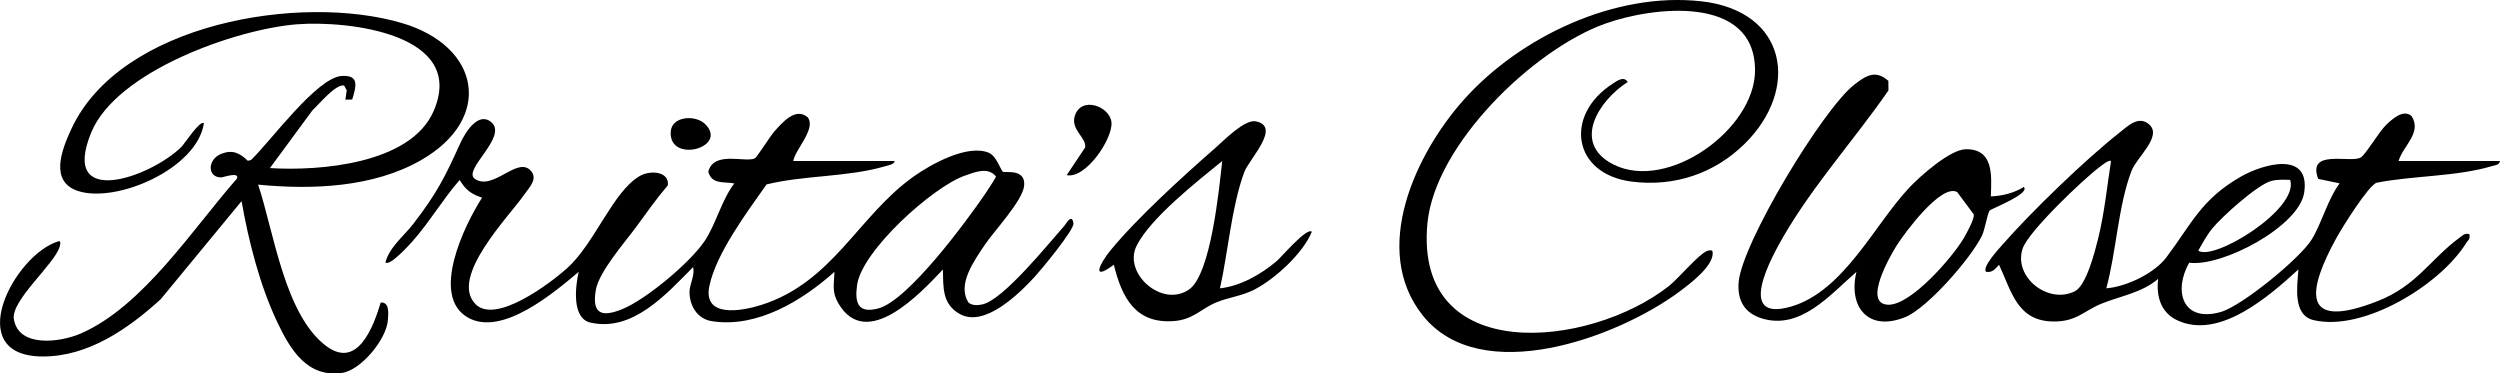
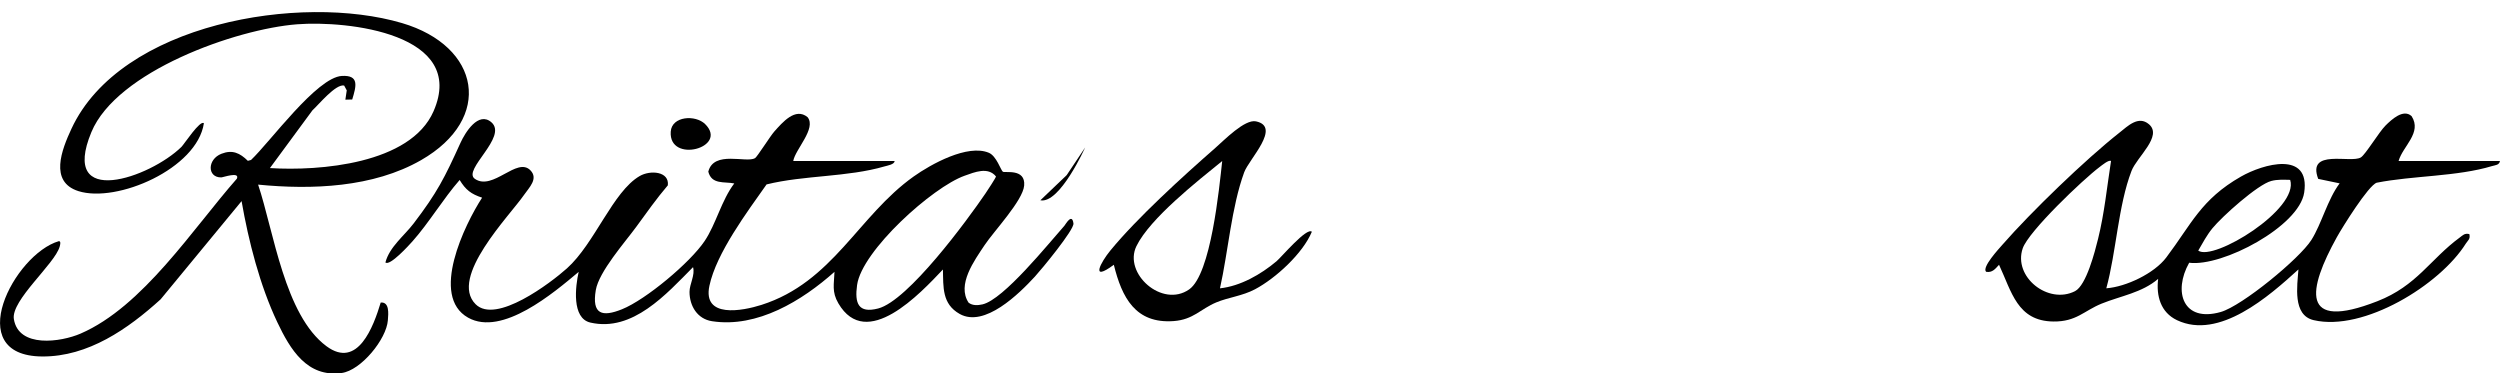
<svg xmlns="http://www.w3.org/2000/svg" viewBox="0 0 878.59 131.26" data-name="Layer 2" id="Layer_2">
  <g data-name="Layer 1" id="Layer_1-2">
    <g>
      <path d="M278.77,56.58h35.62c.01,1.21-2.53,1.61-3.49,1.89-13.11,3.83-28.18,3.06-41.5,6.34-6.76,9.61-17.65,24.11-20.09,35.63s11.56,8.86,18.3,6.71c25.12-8.02,33.98-31.26,53.48-45.12,6.09-4.33,18.97-11.48,26.42-8.34,2.7,1.13,4.22,6.16,4.93,6.66s8.03-1.25,7.49,4.87c-.47,5.3-10.63,16-13.91,20.93-3.59,5.4-9.83,13.91-5.61,20.23,1.39,1.07,3.23.96,4.87.59,7.44-1.69,23.2-21.37,28.78-27.62.4-.45,2.69-4.66,3.19-.82.29,2.21-11.25,16.18-13.55,18.68-5.53,6-17.68,18.03-26.42,13.13-6.27-3.52-5.74-9.46-5.9-15.63-7.92,8.37-26.89,28.78-36.75,11.89-2.38-4.07-1.5-6.75-1.36-11.06-11.39,10.13-27.11,19.8-43.03,17.35-5.16-.79-7.9-5.34-7.92-10.3,0-2.76,2.04-5.95,1.24-8.7-9.38,9.46-21.21,22.88-36.07,19.48-6.65-1.52-5.27-12.75-4.12-17.82-8.71,7.31-26.89,22.8-38.86,16.09-13.49-7.56-1.21-32.71,4.92-42.17-3.85-1.26-5.79-2.74-7.89-6.22-5.79,6.62-10.78,15.04-16.56,21.54-1.22,1.37-8.01,8.87-9.53,7.44,1.44-5.48,6.6-9.35,9.91-13.69,8.3-10.88,10.9-16.06,16.45-28.3,1.66-3.66,6.31-11.23,10.88-7.27,5.91,5.11-10.34,16.79-5.8,19.89,6.36,4.35,14.82-7.91,19.54-2.98,2.82,2.93-.46,6.01-2.25,8.6-5.07,7.34-26.49,29.01-17.03,38.44,7.15,7.12,26.37-7.49,32.09-12.6,9.77-8.74,16.14-26.97,25.55-32.44,3.76-2.19,10.48-1.67,9.91,3.25-3.99,4.67-7.5,9.67-11.12,14.62-3.87,5.3-13.11,15.73-14.2,22.21-1.45,8.59,2.29,9.51,9.2,6.73,8.44-3.4,23.94-16.38,29.05-23.98,4.01-5.96,5.92-14.34,10.42-20.24-3.49-.71-7.95.49-9.13-4.14,1.93-7.57,13.34-2.94,16.42-4.74.76-.44,5.34-7.76,6.78-9.37,2.82-3.14,7.4-8.63,11.7-5.03,3.16,3.96-4.36,11.3-5.05,15.41ZM346.39,67.89c.55-.81,3.7-5.56,3.63-5.89-2.85-3.46-7.47-1.5-11-.25-11.28,3.99-36.14,26.35-37.81,38.42-.89,6.39.39,10.06,7.41,8.24,10.54-2.74,31.28-30.97,37.77-40.51Z" />
      <path d="M90.71,64.88c5.54,16.56,9.29,45.85,24.01,56.78,11.02,8.18,16.53-6.9,19.08-15.35,3.13-.22,2.69,3.89,2.51,6.25-.48,6.6-9.42,17.63-16.27,18.53-12.14,1.6-18.05-8.29-22.59-17.86-6.13-12.93-10.1-28.48-12.55-42.55l-28.45,34.51c-11.41,10.36-25.46,20.2-41.63,20.09-28.5-.19-9.84-35.96,5.87-40.53.78,0,.48,1.23.28,1.93-1.72,6.1-17.16,18.88-16.1,25.46,1.66,10.25,16.49,8.11,23.45,5.1,21.91-9.48,39.56-37.01,54.93-54.45,1.09-2.59-4.83-.45-5.5-.44-4.95.07-4.95-6.35.07-8.31,3.86-1.51,6.48-.27,9.28,2.48l1.12-.3c6.67-6.29,23.1-29.04,31.92-29.53,6.21-.34,5.05,3.6,3.64,8.28l-2.41.06.49-3.27-.92-1.7c-3-.61-8.98,6.77-11.15,8.73l-14.93,20.28c17.36,1.1,49.39-1.41,57.5-19.96,11.92-27.29-30.21-31.94-47.96-30.57-21.45,1.66-63.41,16.5-72.29,37.91-11.27,27.16,20.65,16.01,31.67,5.16.91-.9,6.62-9.63,7.87-8.28-2.38,15.93-30.56,28.15-44.12,23.83-10.3-3.29-5.84-14.55-2.42-21.91C42.37,8.12,105.66-2.4,141.25,8.1c27.61,8.14,32.28,33.52,6.73,48.18-16.81,9.64-38.39,10.46-57.27,8.6Z" />
      <path d="M842.96,56.58h35.62c-.25,1.47-1.66,1.45-2.77,1.78-12.29,3.72-27.8,3.34-40.54,5.85-2.91.91-12.11,15.71-14.01,19.13-10.15,18.33-13.19,33.25,14.23,22.52,13.94-5.45,18.54-14.74,28.97-22.4,1.13-.83,1.67-1.56,3.35-1.2.46,1.76-.54,2.24-1.22,3.33-9.11,14.56-35.93,31.03-53.49,26.92-7.48-1.75-5.75-12.05-5.35-17.82-10.3,9.39-27.85,24.88-42.68,17.83-5.76-2.74-7.34-8.55-6.62-14.51-5.68,4.87-13.16,5.98-19.88,8.7-6.2,2.51-8.85,6.39-16.98,6.28-12.66-.16-14.63-10.5-19.06-19.94-1.31,1.42-2.35,2.87-4.55,2.47-1.55-1.6,4.42-8,5.77-9.55,10.01-11.45,29.15-29.94,41.06-39.32,2.93-2.31,6.69-6.15,10.4-2.99,4.9,4.17-4.22,11.48-6.12,16.4-4.69,12.17-5.36,28.52-8.86,41.26,6.95-.51,16.86-5.24,21.07-10.82,8.85-11.71,12.18-20.41,26.25-28.44,7.82-4.46,24.45-9.19,22.22,5.64-1.78,11.83-28.73,26.16-40.42,24.64-5.73,10.18-2.14,21.09,11.09,17.31,7.52-2.15,27.7-18.74,31.86-25.31,3.57-5.63,5.68-14.24,9.93-19.9l-7.53-1.57c-4.06-10.75,11.44-5.38,14.98-7.54,1.65-1.01,6.41-8.97,8.68-11.21,2.1-2.08,6.24-5.98,9.16-3.3,3.75,5.85-3.09,10.52-4.57,15.76ZM741.89,56.59c-.72-.58-3.3,1.57-4.06,2.14-5.74,4.31-24.9,22.54-26.97,28.54-3.45,10.02,8.94,19.86,18.37,15.06,3.98-2.03,7.01-13.94,8.11-18.4,2.23-8.99,3.13-18.23,4.55-27.35ZM804.86,63.21c-2.25-.04-4.44-.2-6.66.39-4.81,1.27-17.28,12.48-20.67,16.62-1.94,2.36-3.46,5.21-4.99,7.85,5.3,3.89,35.53-14.55,32.31-24.85Z" />
-       <path d="M613.18,50.49c-10.61,10.5-24.77,15.23-39.68,13.34-20.94-2.65-23.87-23.4-6.7-34.45,1.51-.97,3.88-2.77,5.23-.56-10.13,6.46-19.88,21.51-4.96,29.01,19.09,9.59,49.76-12.42,49.71-33.16-.07-26.68-35.93-22.37-52.76-16.32-25.21,9.06-59.79,42.49-62.38,70.2-4.69,50.31,57,43.94,84.9,21.95,3.26-2.57,10.43-11.16,13.38-12.31.53-.21,1.9-.49,1.95.3.68,4.78-7.96,11.25-11.67,14.01-21.62,16.06-69.82,33.97-90.21,8.34-18.35-23.06-2.52-56.81,14.47-75.82,19.84-22.19,53.23-37.96,83.46-34.56s34.7,30.81,15.27,50.03Z" />
-       <path d="M670.93,65.99c3.88-4.1,14.41-13.51,20-13.55,9.81-.08,8.98,9.31,8.72,16.58,4.1-.18,8.1-1.16,11.59-3.32,2.38,2.4-11.56,7.69-12,8.29-.84,1.16-1.63,6.6-2.73,8.87-3.76,7.75-19.07,25.38-26.94,28.58-12.94,5.26-20.13-3.49-17.15-15.9-9.18,7.96-19.65,20.59-33.31,16.34-6.08-1.89-8.56-6.35-8.1-12.59,1-13.65,29.66-61.04,40.66-69.55,4.15-3.21,7.43-5.32,11.97-1.32l.03,3.36c-11.74,16.97-26.41,33.27-36.77,51.09-4.25,7.31-17.14,30.56,2.5,24.88,18.58-5.37,29.45-28.97,41.53-41.74ZM687.87,67.53c-5.57-3.27-18.56,14.42-21.23,18.62-2.27,3.57-12.22,20.77-3,20.94,7.98.15,22.44-16.6,26.39-23.22.98-1.64,3.94-6.96,3.62-8.52l-5.79-7.81Z" />
      <path d="M428.73,101.33c7.21-.77,14.39-4.89,19.89-9.52,1.75-1.48,10.65-12.05,12.41-10.36-3.16,7.61-12.7,16.36-19.97,20.21-4.47,2.37-9.35,2.83-13.61,4.61-5.55,2.32-8.03,6.06-14.99,6.57-13.43.98-18.19-8.28-21.02-19.79-8.49,6.29-4.54-.97-1.24-4.98,9.36-11.43,25.54-26.13,36.87-36.05,3.23-2.83,10.39-10.2,14.32-9.37,9.03,1.91-2.44,13.25-4.14,17.9-4.5,12.35-5.62,27.88-8.51,40.79ZM429.54,56.58c-8.62,7-25.4,20.16-30.16,29.92-4.67,9.58,9.03,21.85,18.53,15.21,7.68-5.36,10.57-35.62,11.62-45.13Z" />
-       <path d="M374.87,61.55l6.49-9.72c.51-3.46-5.11-6.23-3.66-11.01,2.2-7.26,12.39-3.46,12.91,2.18s-8.91,19.89-15.74,18.56Z" />
+       <path d="M374.87,61.55l6.49-9.72s-8.91,19.89-15.74,18.56Z" />
      <path d="M247.82,43.62c8.35,8.29-12.86,14.01-12.1,2.65.37-5.52,8.73-6,12.1-2.65Z" />
    </g>
  </g>
</svg>